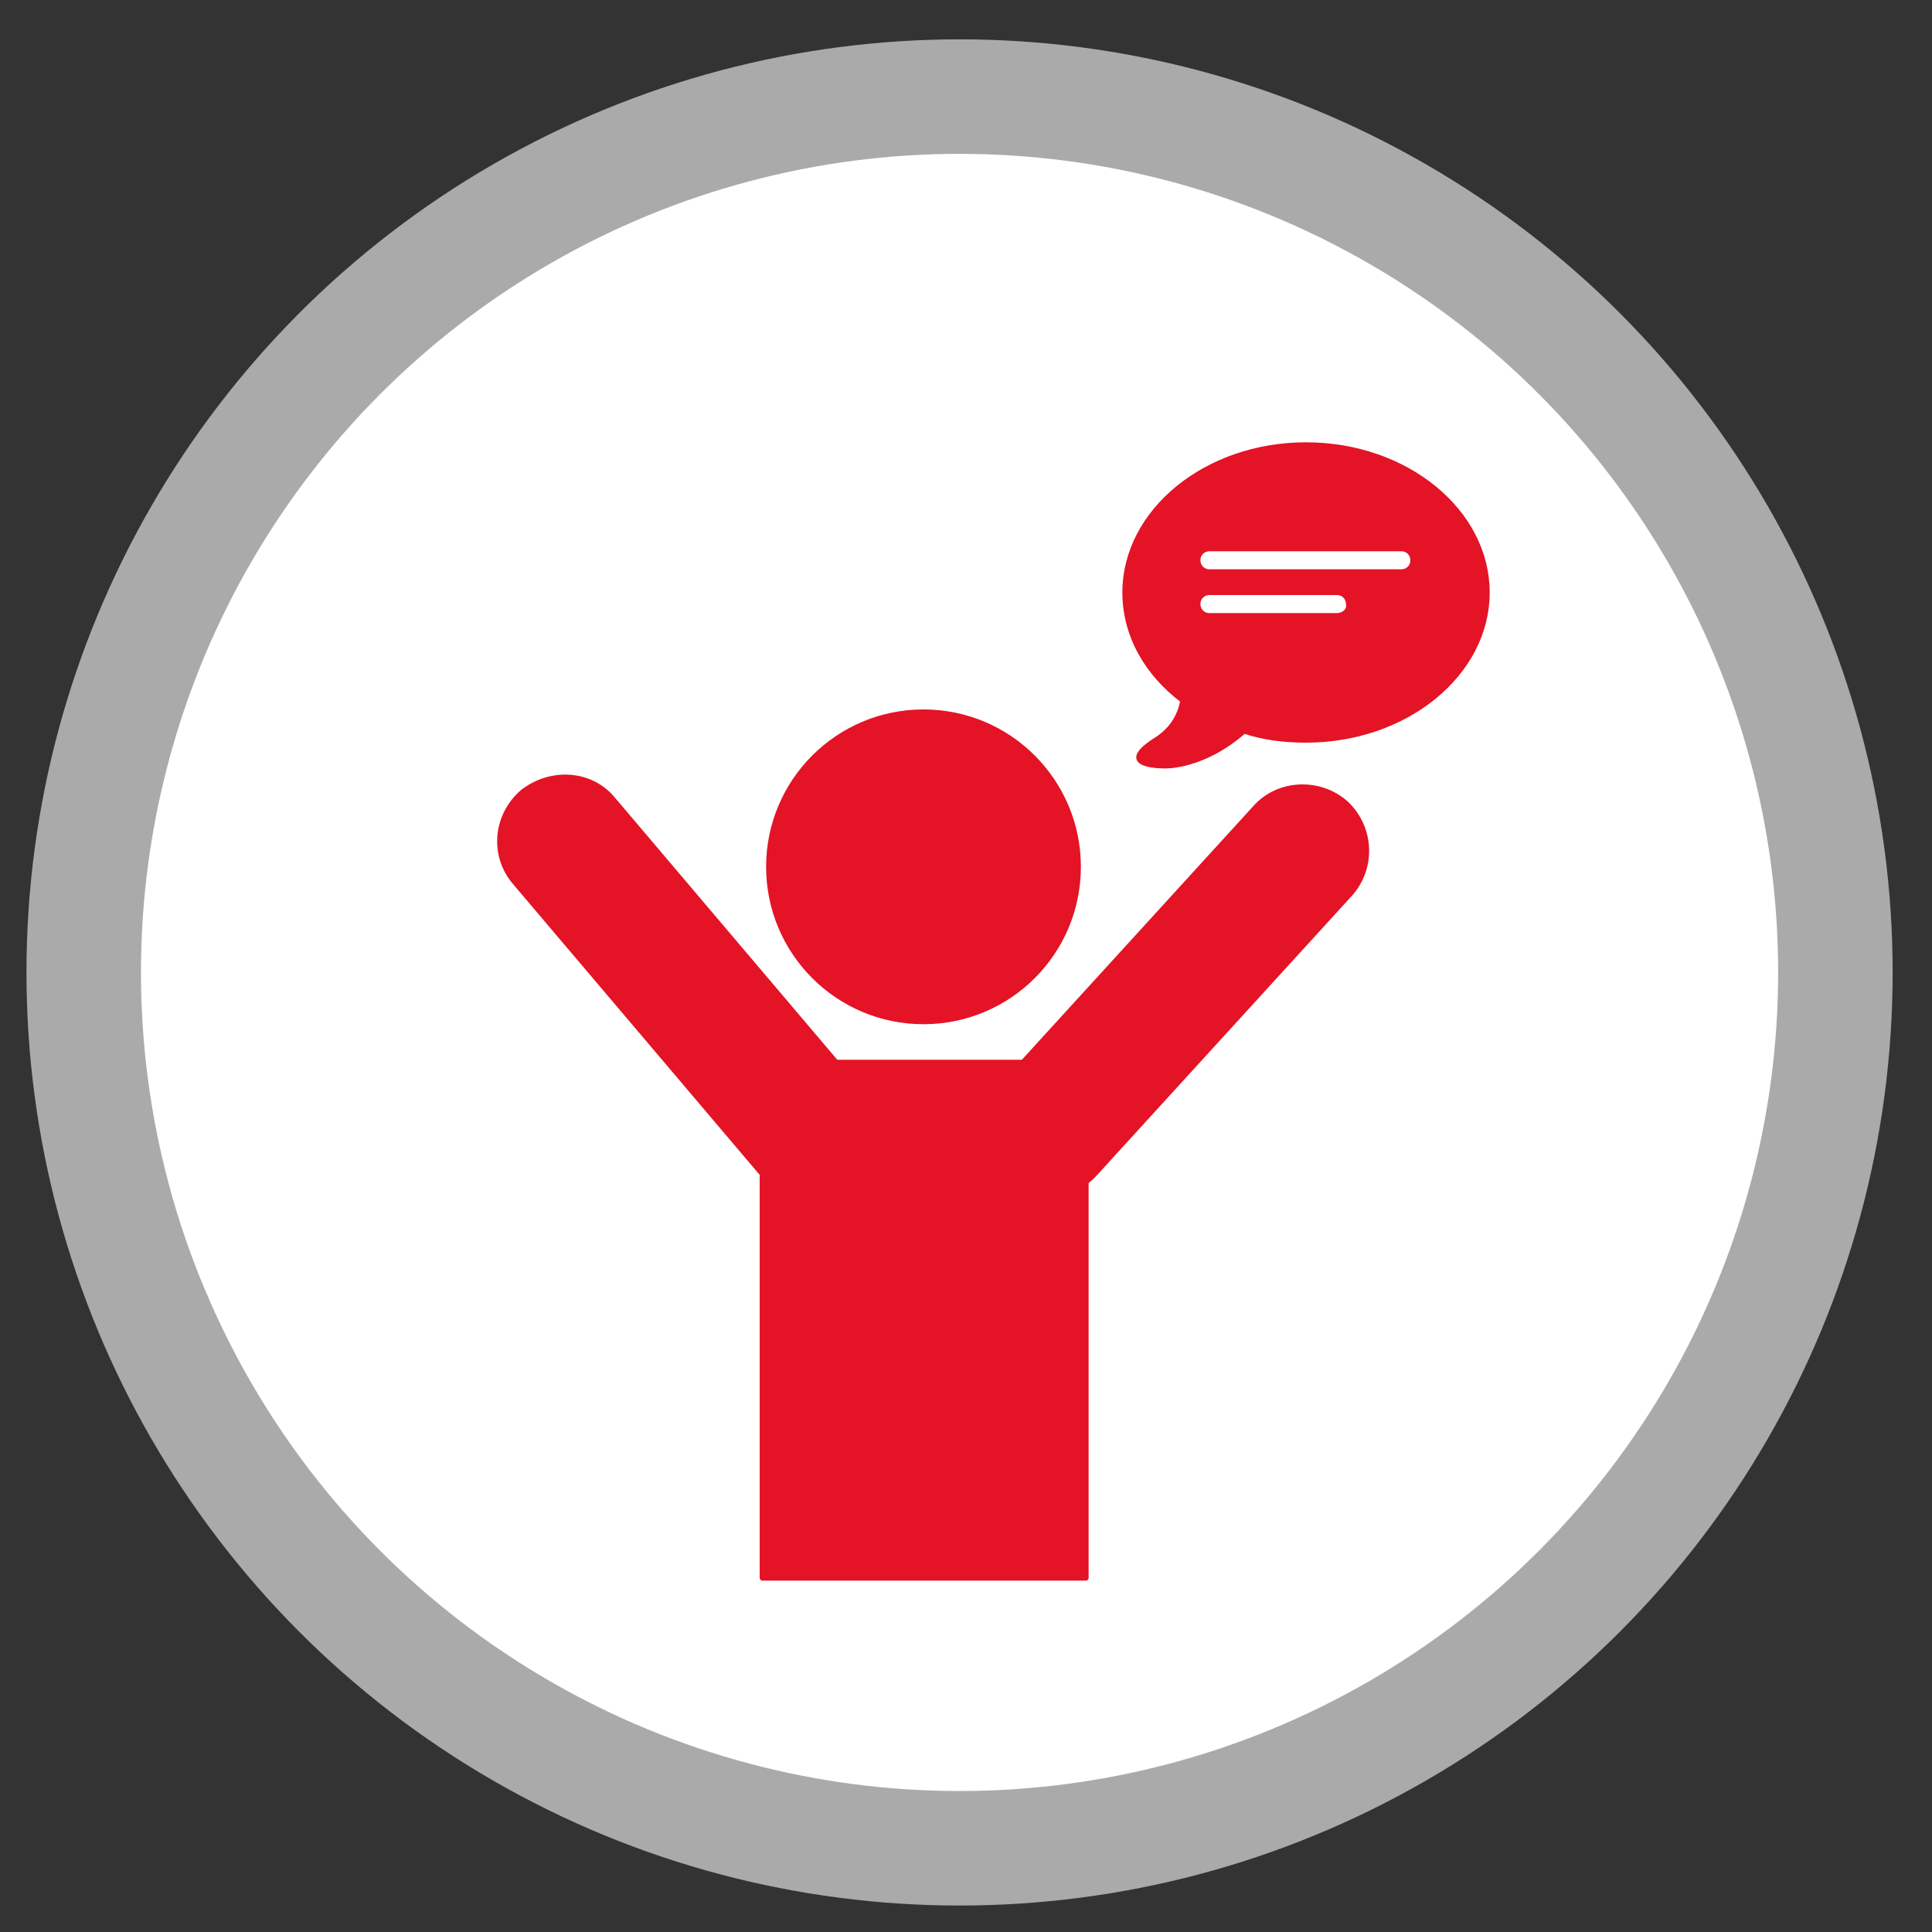
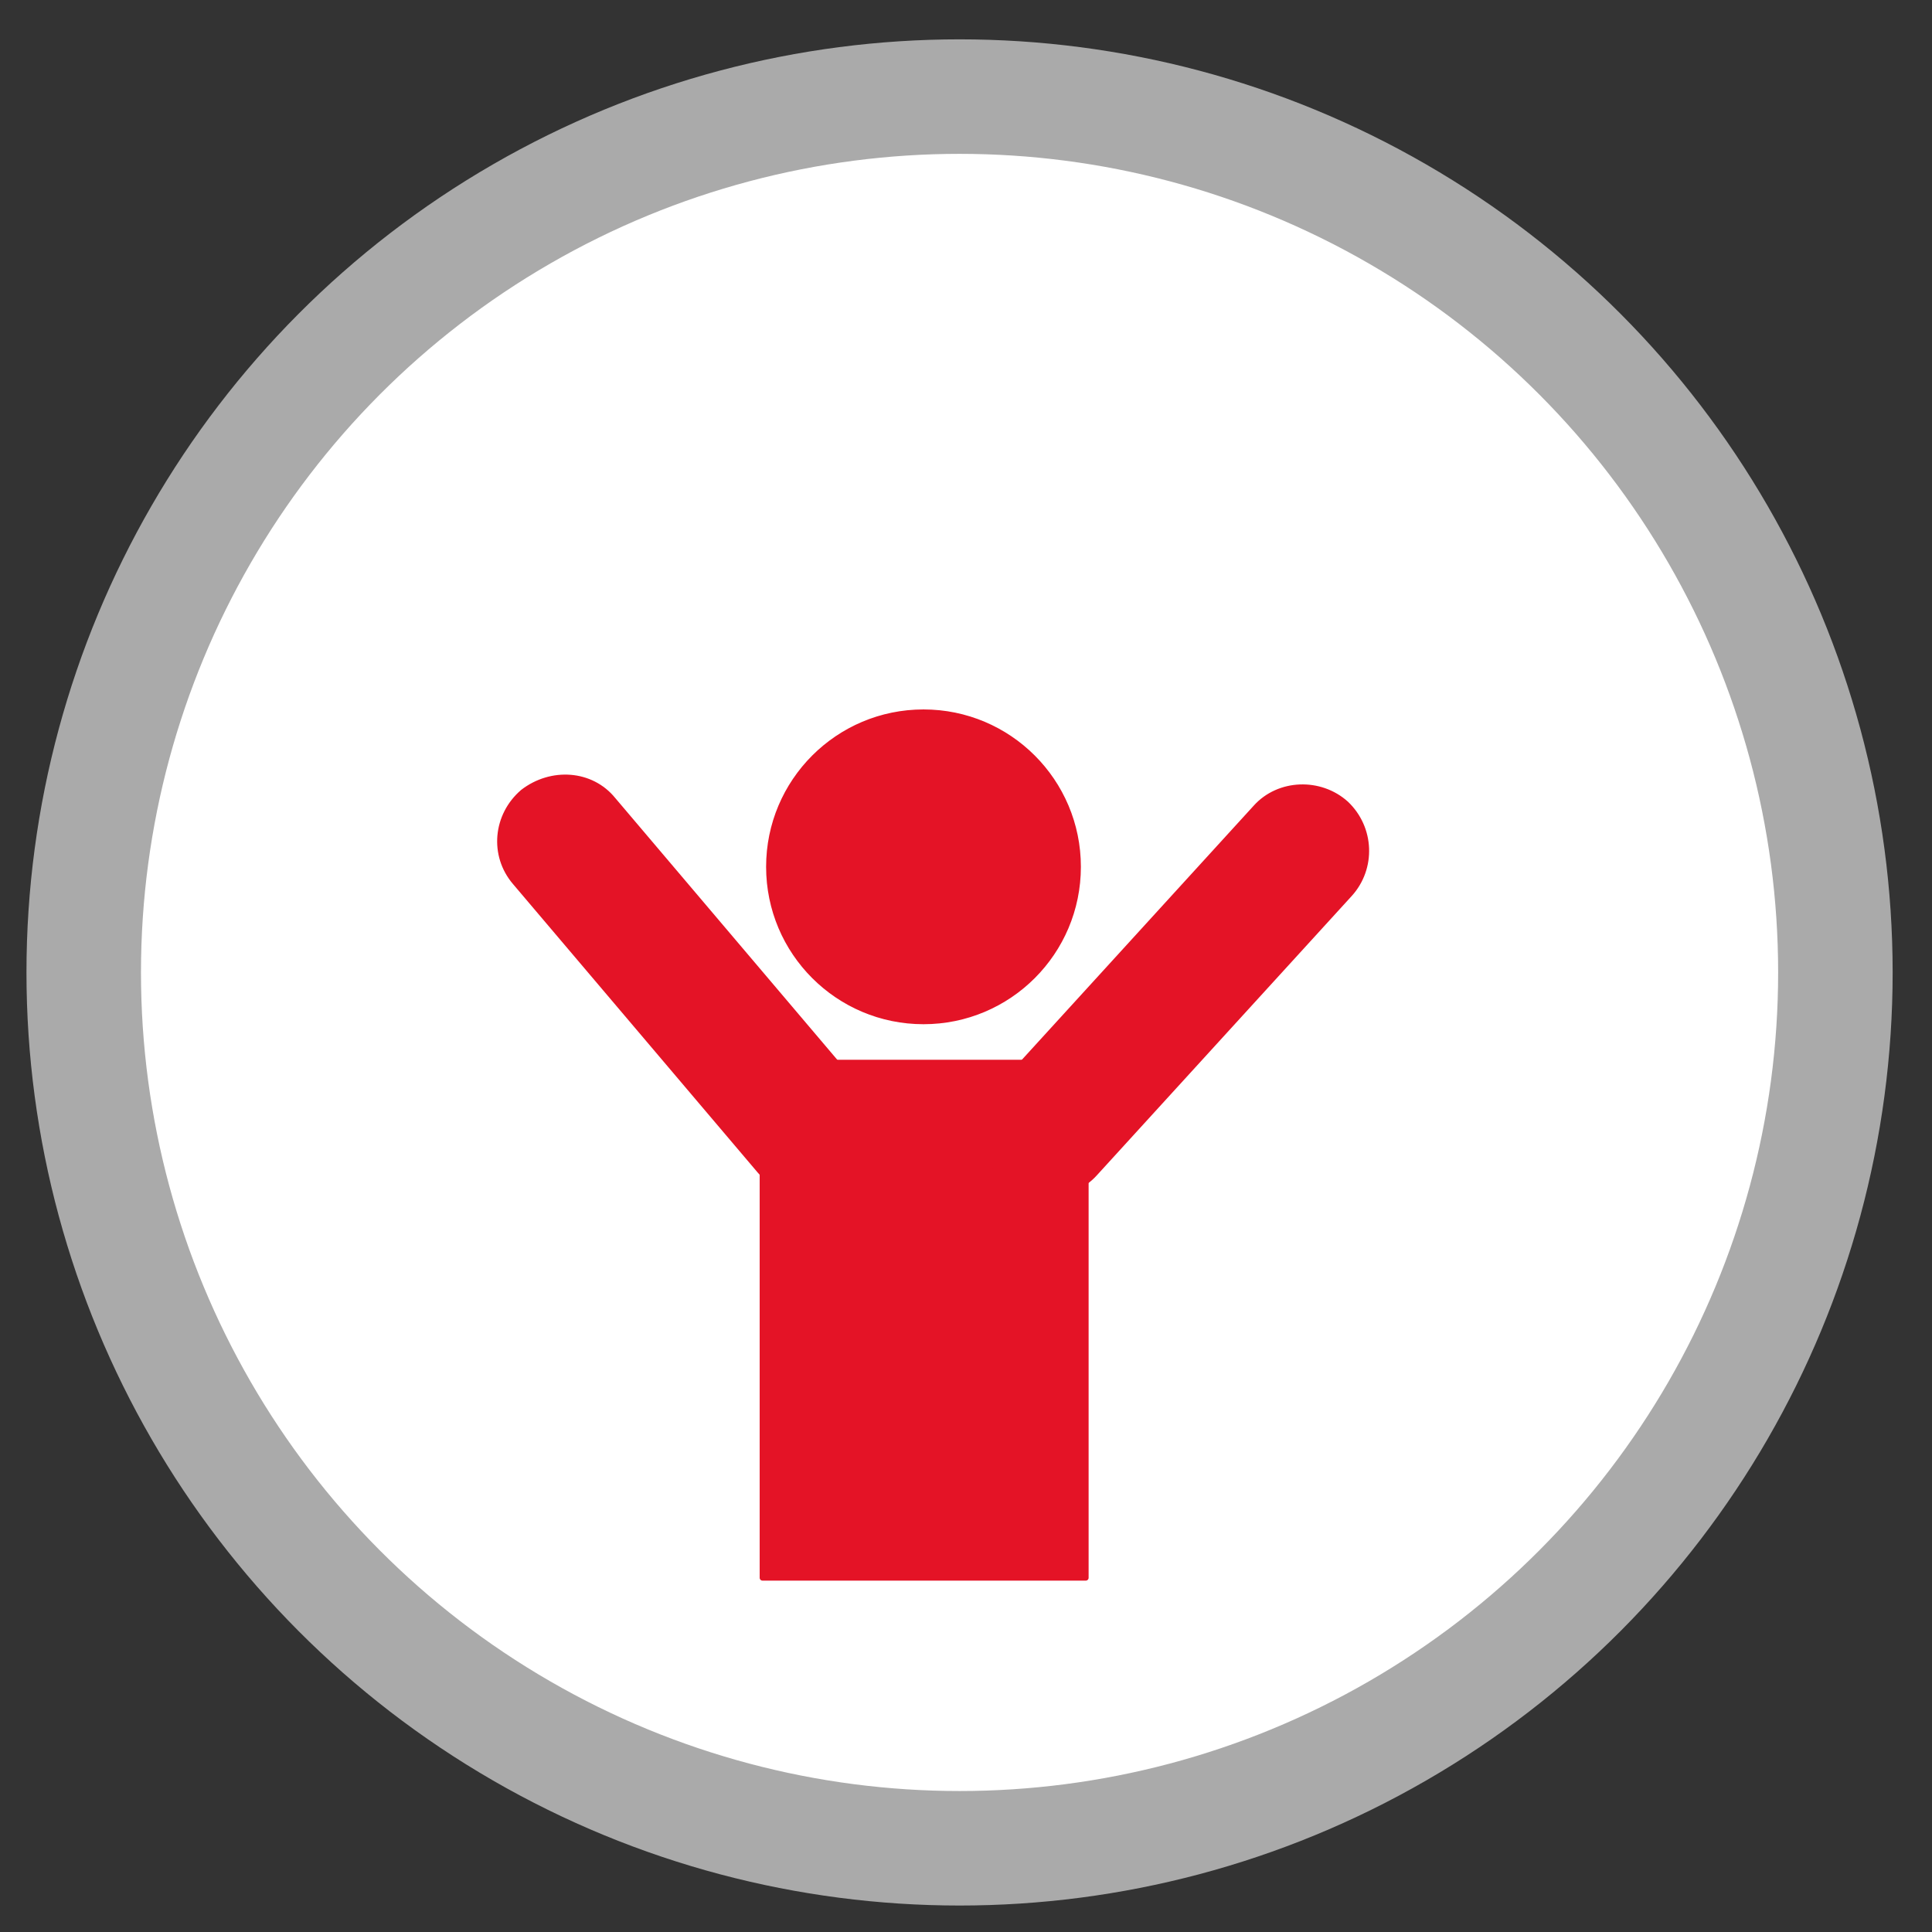
<svg xmlns="http://www.w3.org/2000/svg" version="1.1" x="0px" y="0px" viewBox="0 0 150 150" style="enable-background:new 0 0 150 150;" xml:space="preserve">
  <rect x="0" y="0" width="150" height="150" fill="#333333" stroke="none" />
  <style type="text/css">
	.st0{fill:#4B5320;}
	.st1{opacity:0.42;fill:#4B5320;}
	.st2{fill:#FFFFFF;stroke:#007CAF;stroke-width:3;stroke-miterlimit:10;}
	.st3{fill:#E41326;stroke:#E41326;stroke-width:0.5;stroke-linejoin:round;stroke-miterlimit:10;}
	.st4{fill:none;stroke:#CCCCCC;stroke-width:9;stroke-linejoin:round;stroke-miterlimit:10;}
	.st5{fill:#E41326;}
	.st6{fill:none;stroke:#AAAAAA;stroke-width:9;stroke-linejoin:round;stroke-miterlimit:10;}
	.st7{fill:#E31E28;stroke:#FFFFFF;stroke-width:2;stroke-linejoin:round;stroke-miterlimit:10;}
	.st8{fill:#FFFFFF;}
	.st9{fill:#E41326;stroke:#E41326;stroke-linejoin:round;stroke-miterlimit:10;}
	.st10{fill:#FFFFFF;stroke:#AAAAAA;stroke-width:4.101;stroke-linejoin:round;stroke-miterlimit:10;}
	.st11{fill:#FFFFFF;stroke:#AAAAAA;stroke-width:8.89;stroke-linejoin:round;stroke-miterlimit:10;}
	.st12{fill:#E41326;stroke:#E41326;stroke-width:0.456;stroke-linejoin:round;stroke-miterlimit:10;}
	.st13{fill:none;stroke:#E41326;stroke-width:8;stroke-linejoin:round;stroke-miterlimit:10;}
	.st14{fill:none;stroke:#CCCCCC;stroke-width:2;stroke-miterlimit:10;}
	.st15{fill:#FFFFFF;stroke:#FFFDFD;stroke-linejoin:round;stroke-miterlimit:10;}
	.st16{fill:#E11B22;}
	.st17{fill:#E41326;stroke:#E41326;stroke-width:0.439;stroke-linejoin:round;stroke-miterlimit:10;}
	.st18{fill:#E41326;stroke:#E41326;stroke-width:0.32;stroke-linejoin:round;stroke-miterlimit:10;}
	.st19{fill:none;stroke:#E41326;stroke-width:6;stroke-linejoin:round;stroke-miterlimit:10;}
	.st20{fill:#E41326;stroke:#E31E28;stroke-miterlimit:10;}
	.st21{fill:none;stroke:#E41326;stroke-width:5;stroke-linejoin:round;stroke-miterlimit:10;}
	.st22{fill:none;stroke:#E41326;stroke-width:3;stroke-linecap:round;stroke-miterlimit:10;}
	.st23{fill:none;stroke:#CCCCCC;stroke-linejoin:round;stroke-miterlimit:10;}
	.st24{fill:#E41226;}
	.st25{fill:none;stroke:#E41326;stroke-width:7;stroke-linejoin:round;stroke-miterlimit:10;}
	.st26{fill:#E31E28;}
	.st27{fill:#F45D6B;}
	.st28{fill:#4B13B7;}
	.st29{fill:#FCFAFA;}
	.st30{fill:#E41326;stroke:#FFFFFF;stroke-linejoin:round;stroke-miterlimit:10;}
	.st31{fill:#E41326;stroke:#E41326;stroke-miterlimit:10;}
	.st32{fill:#E31E28;stroke:#E41326;stroke-linejoin:round;stroke-miterlimit:10;}
	.st33{fill:none;stroke:#E41326;stroke-width:7;stroke-linecap:round;stroke-miterlimit:10;}
	.st34{fill:#424242;}
	.st35{fill:none;stroke:#000000;stroke-miterlimit:10;}
	.st36{fill:#CC5500;}
	.st37{fill:#FFFFFF;stroke:#E41326;stroke-miterlimit:10;}
	.st38{fill:#ECEEEE;}
	.st39{fill:#302F2F;}
	.st40{fill:#007CAF;stroke:#FFFFFF;stroke-width:2;stroke-miterlimit:10;}
	.st41{fill:none;stroke:#0B0C0C;stroke-miterlimit:10;}
	.st42{fill:none;stroke:#007CAF;stroke-width:4;stroke-miterlimit:10;}
	.st43{fill:#007CAF;stroke:#FFFFFF;stroke-miterlimit:10;}
	.st44{opacity:0.42;fill:#999999;}
	.st45{fill:none;stroke:#424242;stroke-width:5;stroke-miterlimit:10;}
	.st46{fill:#BDD68B;}
	.st47{fill:#E41326;stroke:#E41326;stroke-width:0.926;stroke-miterlimit:10;}
	.st48{fill:#E41326;stroke:#E41326;stroke-width:0.345;stroke-linejoin:round;stroke-miterlimit:10;}
	.st49{fill:#E41326;stroke:#E41326;stroke-width:0.406;stroke-linejoin:round;stroke-miterlimit:10;}
	.st50{fill:none;stroke:#E41326;stroke-width:2;stroke-miterlimit:10;}
	.st51{fill:#E41326;stroke:#E41326;stroke-width:0.85;stroke-miterlimit:10;}
	.st52{fill:none;stroke:#E41326;stroke-width:1.699;stroke-miterlimit:10;}
	.st53{fill:none;stroke:#E41326;stroke-width:0.85;stroke-miterlimit:10;}
	.st54{fill:#DBDCDE;}
	.st55{fill:#E14949;}
	.st56{fill:#F1EBDC;}
	.st57{fill:#B5B5B5;}
	.st58{fill:#E31F27;}
	.st59{fill:#FFFFFF;stroke:#E31527;stroke-miterlimit:10;}
	.st60{fill:#F1F1F1;}
	.st61{fill:#007CAF;}
	.st62{fill:none;stroke:#007CAF;stroke-width:3;stroke-miterlimit:10;}
	.st63{fill:#FFFFFF;stroke:#E11B22;stroke-width:3;stroke-miterlimit:10;}
	.st64{fill:#E11B22;stroke:#FFFFFF;stroke-width:2;stroke-miterlimit:10;}
	.st65{fill:none;stroke:#3D3D3D;stroke-width:5;stroke-linejoin:bevel;stroke-miterlimit:10;}
	.st66{fill:#3D3D3D;}
	.st67{fill:#FFFFFF;stroke:#AAAAAA;stroke-width:4.118;stroke-linejoin:round;stroke-miterlimit:10;}
	.st68{fill:#FFFFFF;stroke:#AAAAAA;stroke-width:4.183;stroke-linejoin:round;stroke-miterlimit:10;}
	.st69{fill:#D6001B;}
	.st70{fill:#E41326;stroke:#E41326;stroke-width:0.405;stroke-linejoin:round;stroke-miterlimit:10;}
	.st71{fill:#E41326;stroke:#E41326;stroke-width:0.542;stroke-linejoin:round;stroke-miterlimit:10;}
	.st72{fill:#E41326;stroke:#E41326;stroke-width:0.469;stroke-linejoin:round;stroke-miterlimit:10;}
	.st73{fill:#E41326;stroke:#E41326;stroke-width:0.52;stroke-linejoin:round;stroke-miterlimit:10;}
	.st74{fill:#E41326;stroke:#FFFFFF;stroke-width:0.25;stroke-miterlimit:10;}
	.st75{fill:#FFFFFF;stroke:#FFFFFF;stroke-width:0.25;stroke-miterlimit:10;}
</style>
  <g id="Layer_1">
    <circle class="st11" cx="74.5" cy="75.5" r="68" />
    <g>
      <circle class="st17" cx="71.7" cy="67.3" r="12" />
      <rect x="59.2" y="82.5" class="st17" width="25.1" height="40" />
      <path class="st17" d="M104.8,69.4L85,91.1c-1.8,2-5,2.1-7,0.3l0,0c-2-1.8-2.1-5-0.3-7l19.8-21.7c1.8-2,5-2.1,7-0.3l0,0    C106.5,64.3,106.6,67.4,104.8,69.4z" />
      <path class="st17" d="M47.6,62.1l19,22.4c1.8,2.1,1.5,5.2-0.6,7l0,0c-2.1,1.8-5.2,1.5-7-0.6L40,68.5c-1.8-2.1-1.5-5.2,0.6-7l0,0    C42.8,59.8,45.9,60,47.6,62.1z" />
    </g>
    <g>
-       <path class="st18" d="M90.5,59.5c0,0,2.9,0.1,6.1-2.7c1.5,0.5,3.1,0.7,4.8,0.7c7.8,0,14.1-5.2,14.1-11.5s-6.3-11.5-14.1-11.5    c-7.8,0-14.1,5.2-14.1,11.5c0,3.3,1.7,6.3,4.5,8.4c-0.2,1-0.7,2.2-2.2,3.1C86.4,59.6,90.5,59.5,90.5,59.5z" />
-       <path class="st8" d="M108.8,44.2H93.9c-0.4,0-0.7-0.3-0.7-0.7l0,0c0-0.4,0.3-0.7,0.7-0.7h14.9c0.4,0,0.7,0.3,0.7,0.7l0,0    C109.5,43.9,109.2,44.2,108.8,44.2z" />
      <path class="st8" d="M103.8,47.6h-9.9c-0.4,0-0.7-0.3-0.7-0.7l0,0c0-0.4,0.3-0.7,0.7-0.7h9.9c0.4,0,0.7,0.3,0.7,0.7l0,0    C104.6,47.3,104.2,47.6,103.8,47.6z" />
    </g>
  </g>
  <g id="Layer_3">
</g>
</svg>